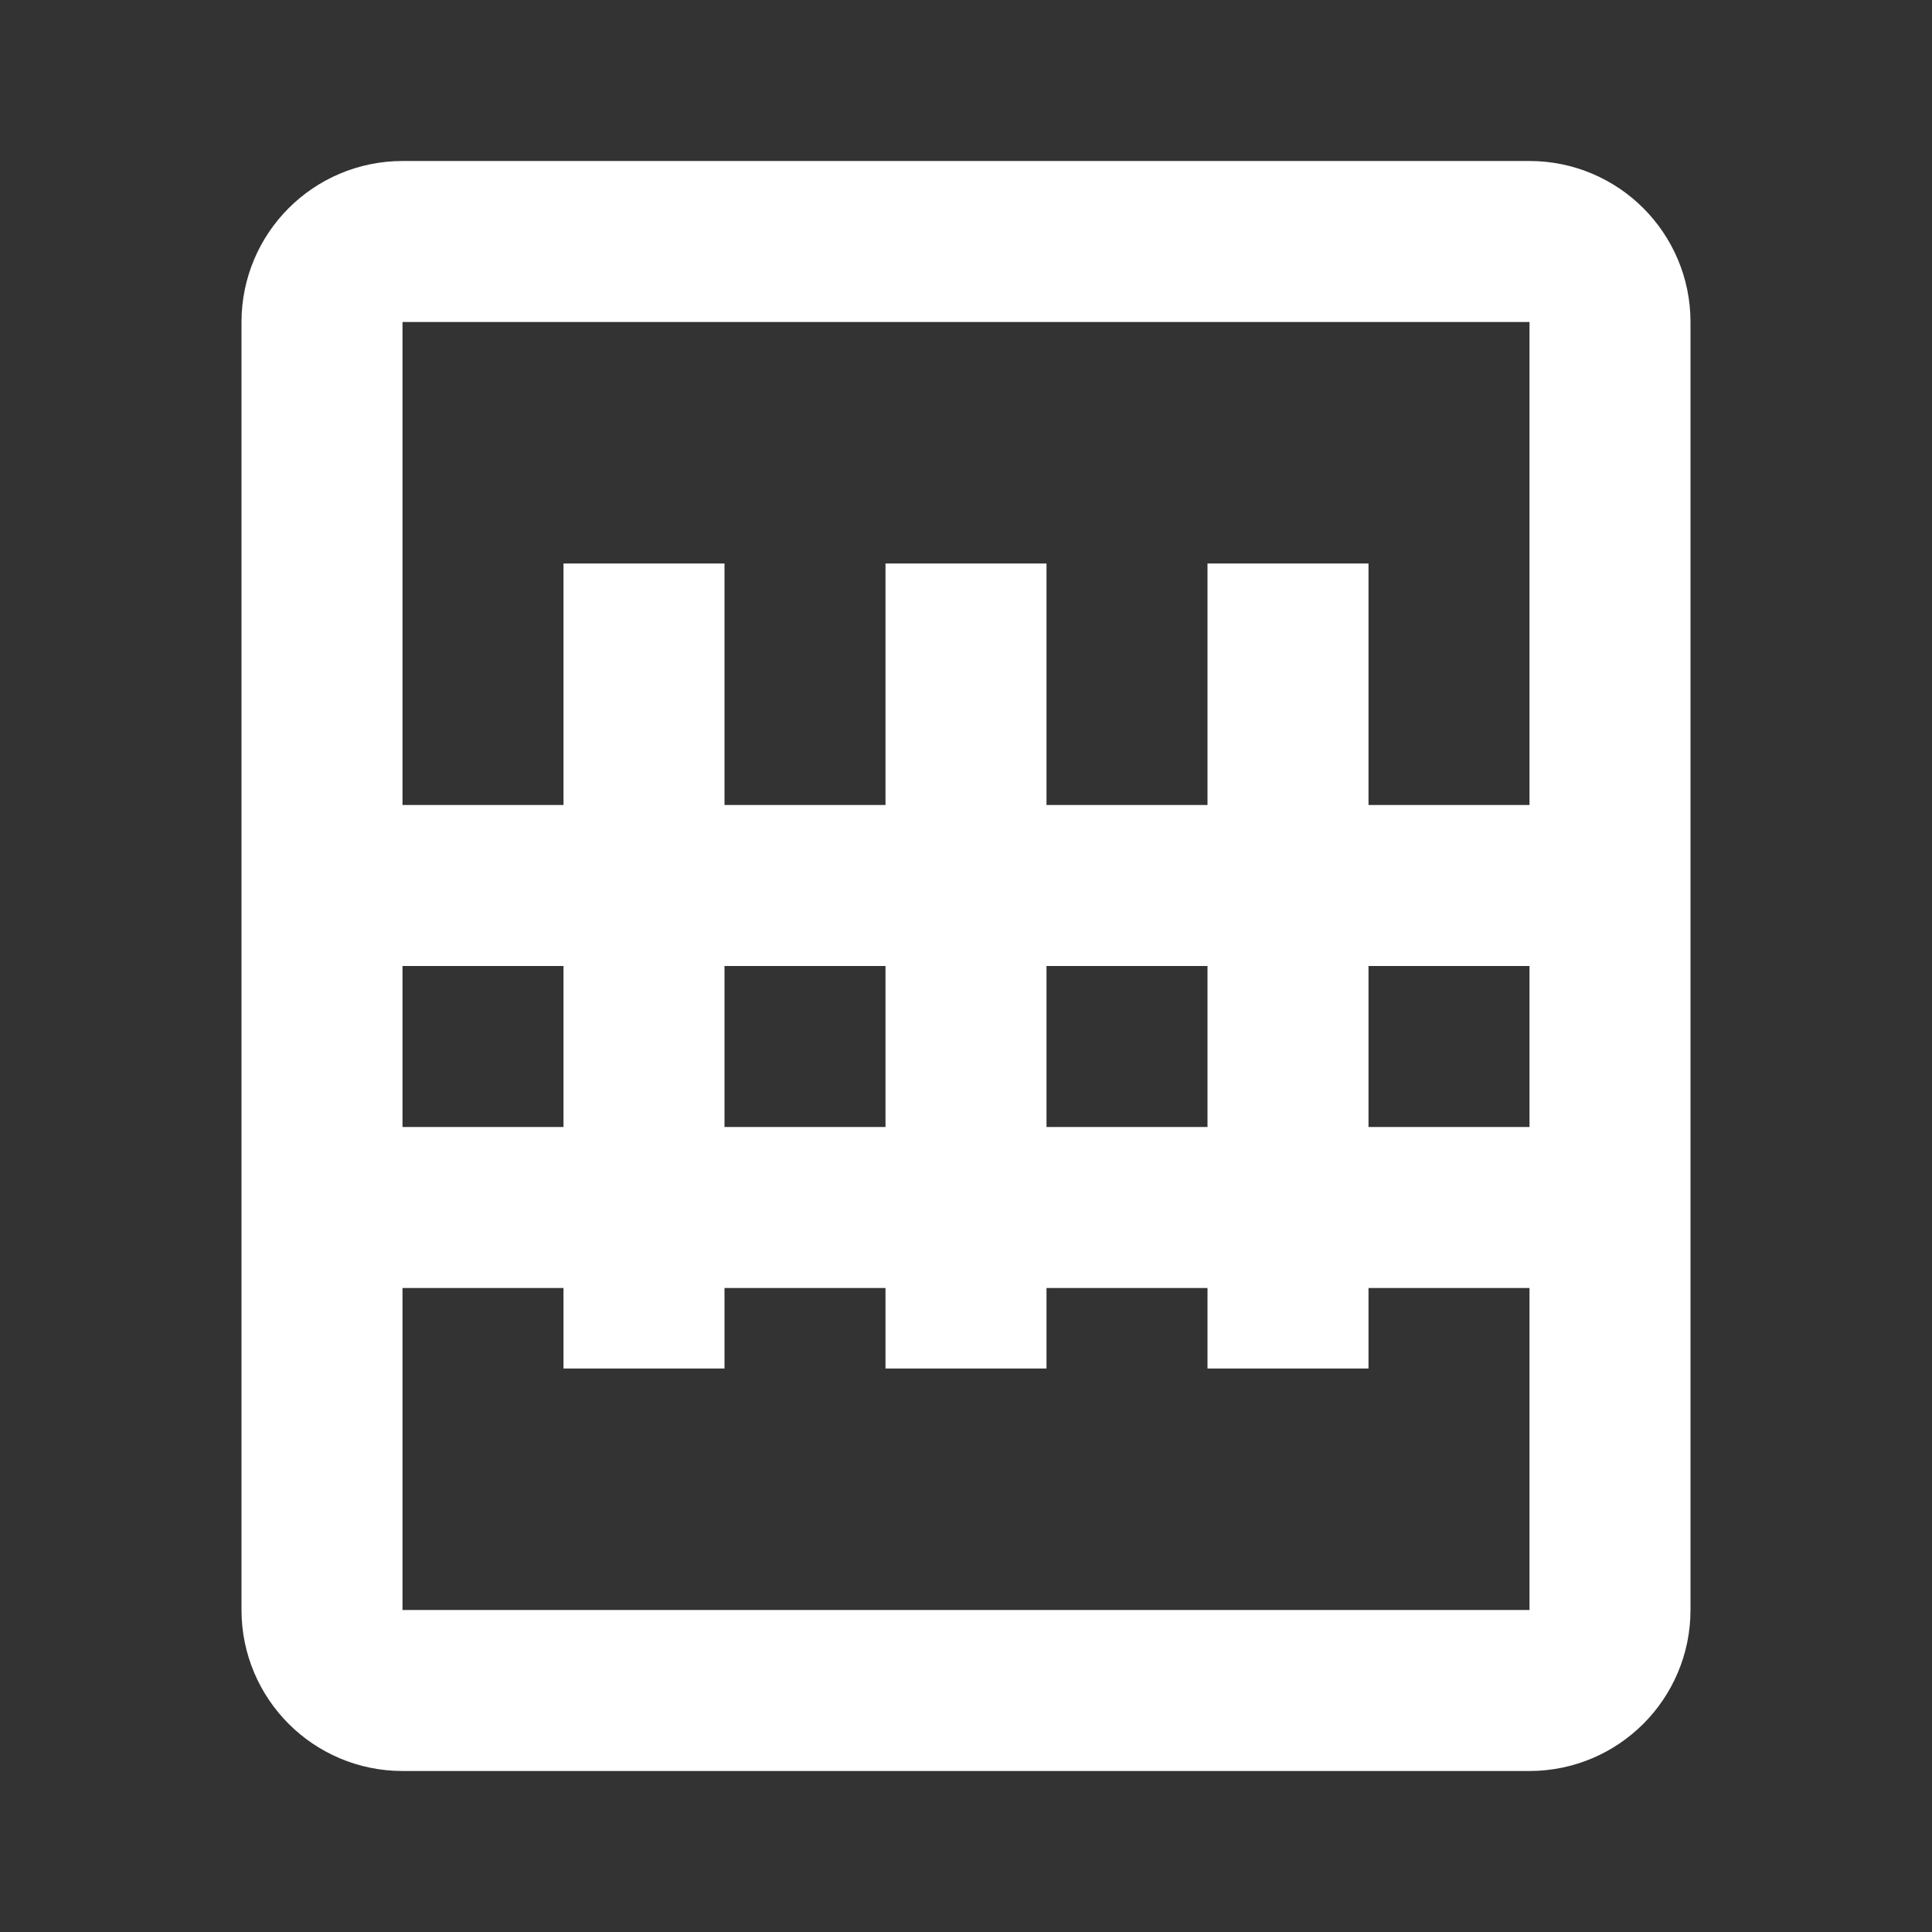
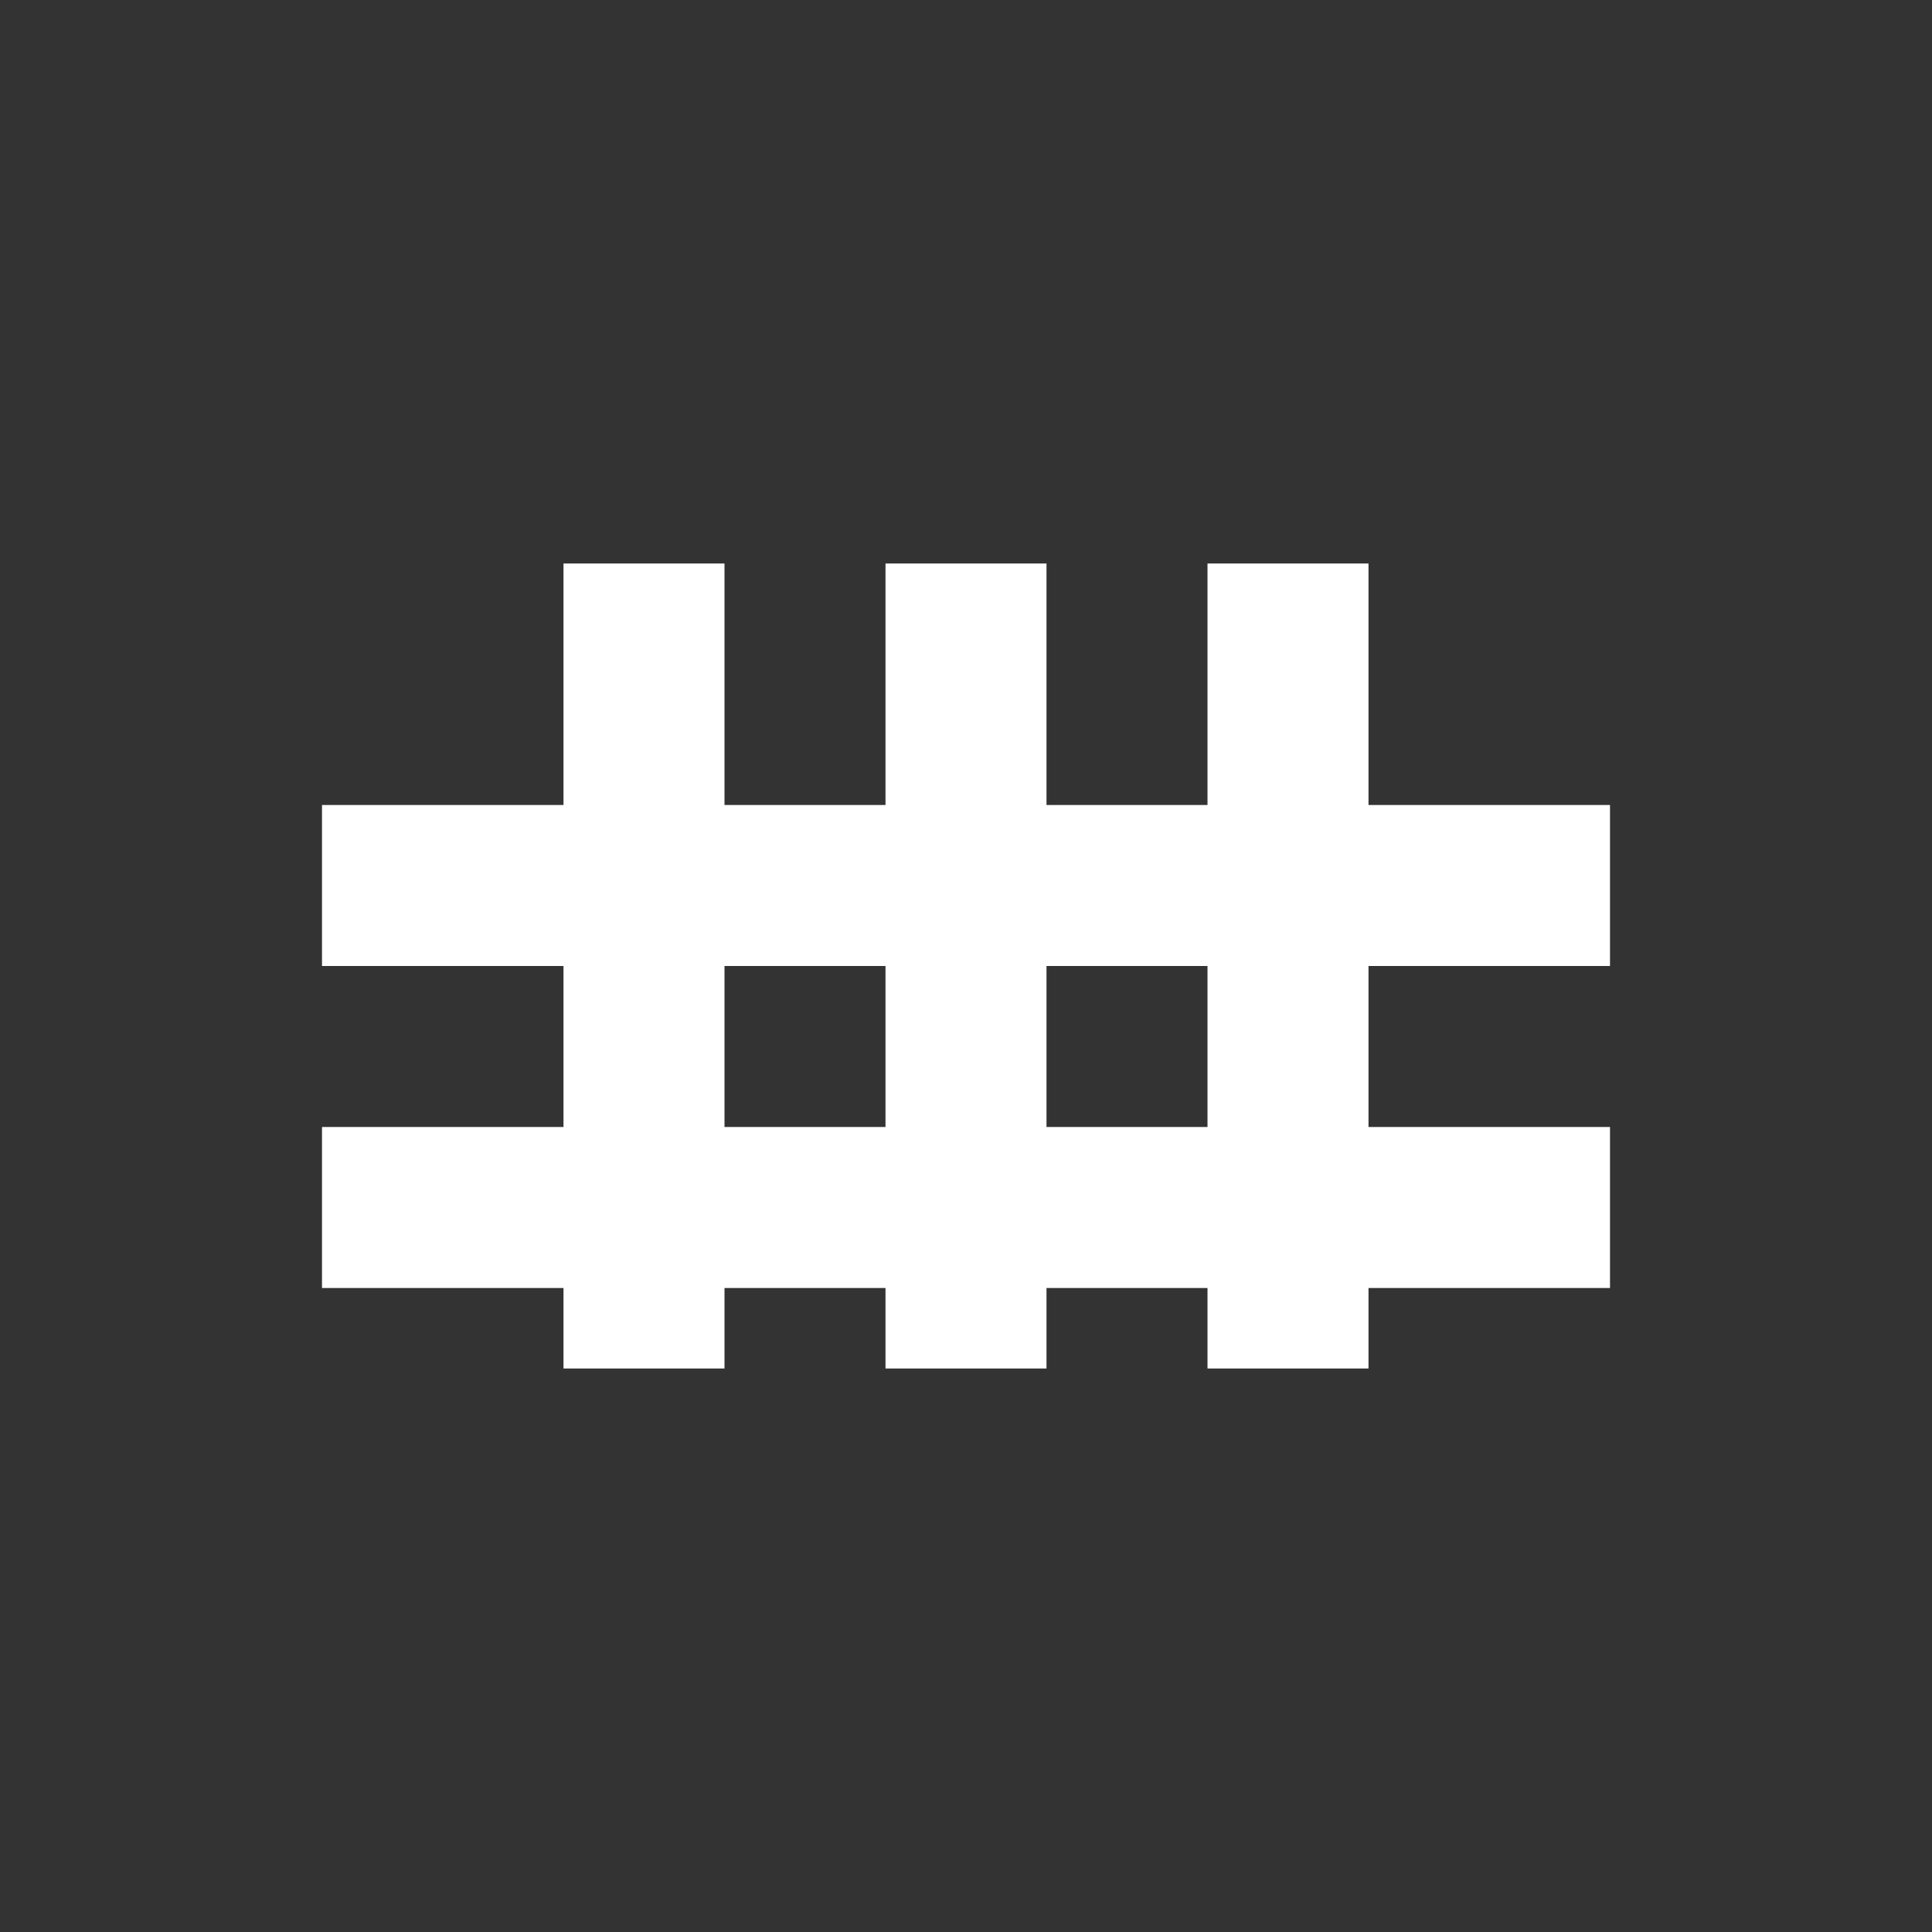
<svg xmlns="http://www.w3.org/2000/svg" width="24" height="24" viewBox="0 0 24 24" fill="none">
  <rect x="0" y="0" width="24" height="24" fill="#333333" stroke="none" />
-   <path d="M4 4V20C4 20.552 4.448 21 5 21H19C19.552 21 20 20.552 20 20V4C20 3.448 19.552 3 19 3H5C4.448 3 4 3.448 4 4Z" stroke="white" stroke-width="2" />
  <path d="M8 7V17" stroke="white" stroke-width="2" />
  <path d="M12 7V17" stroke="white" stroke-width="2" />
  <path d="M16 7V17" stroke="white" stroke-width="2" />
  <path d="M4 11H20" stroke="white" stroke-width="2" />
  <path d="M4 15H20" stroke="white" stroke-width="2" />
</svg>